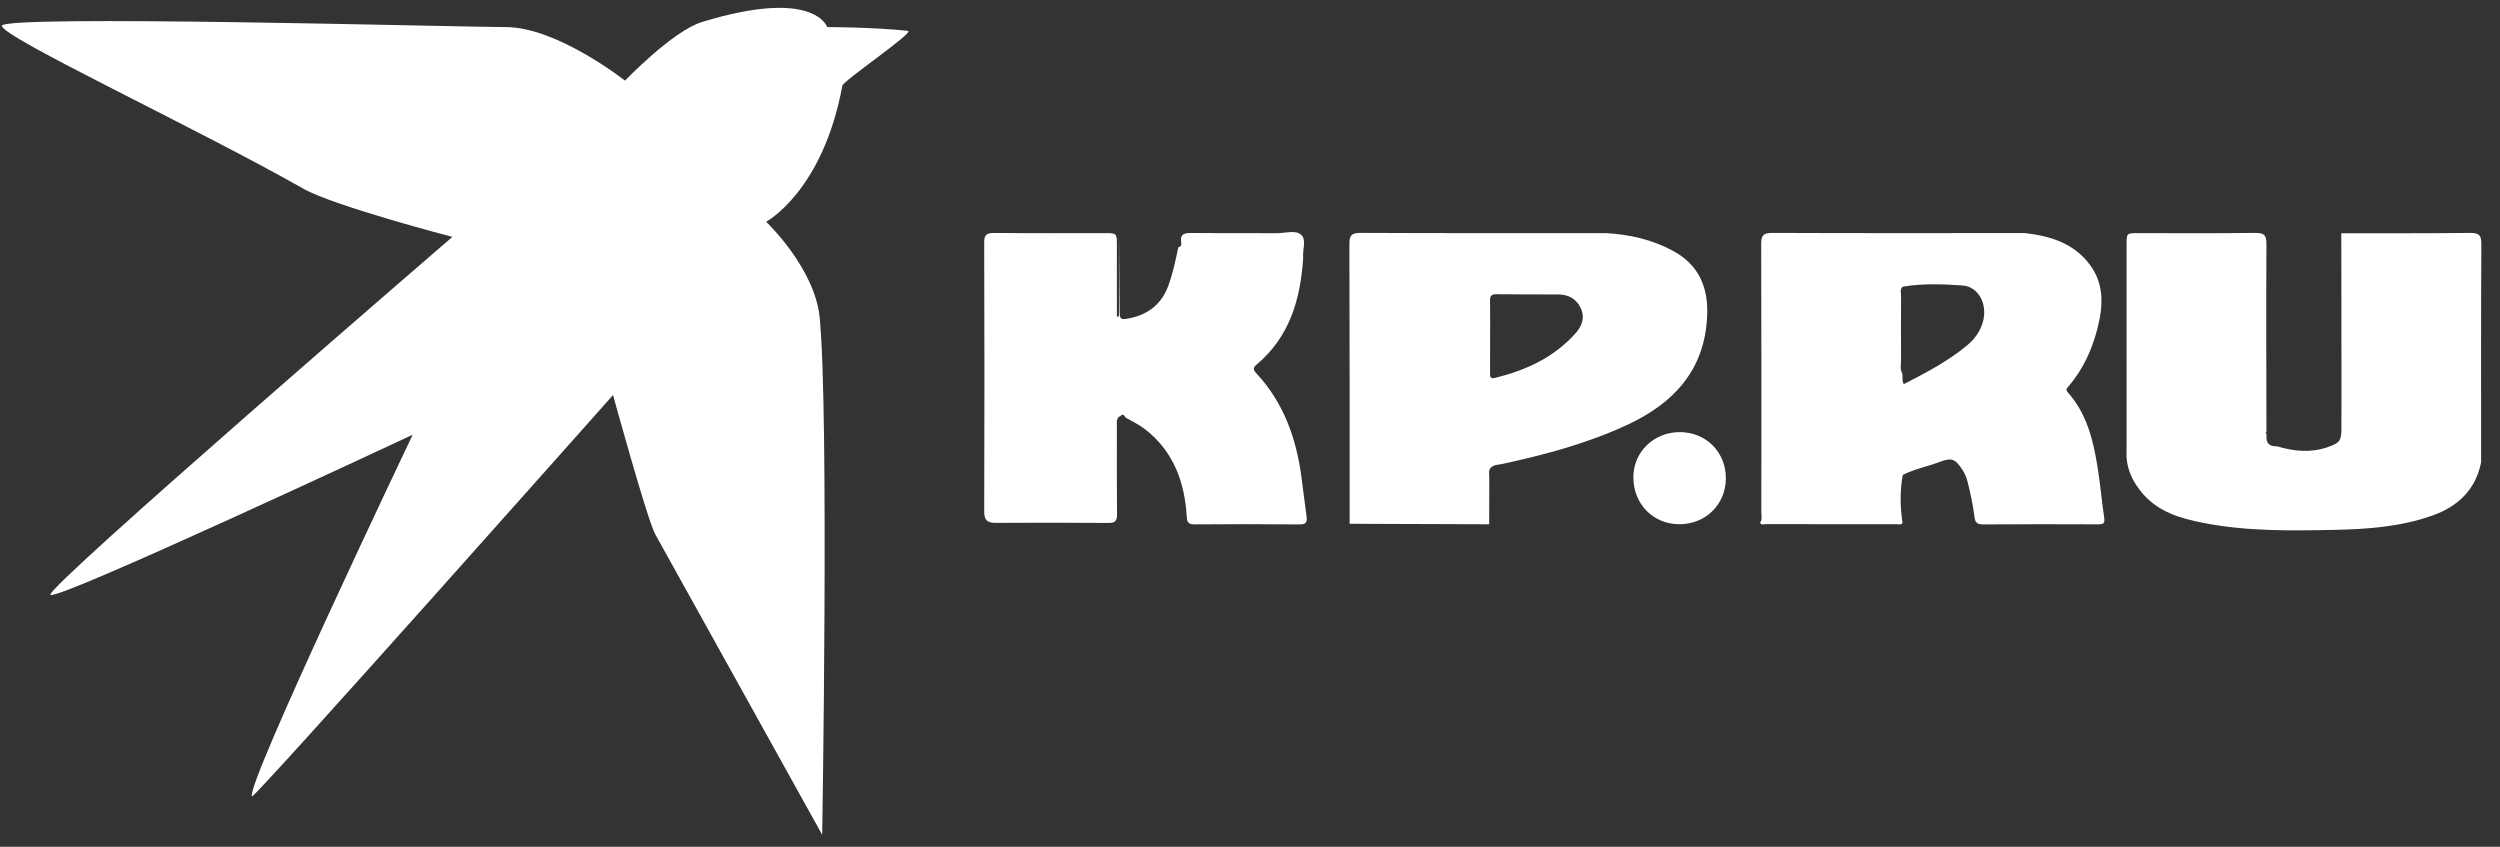
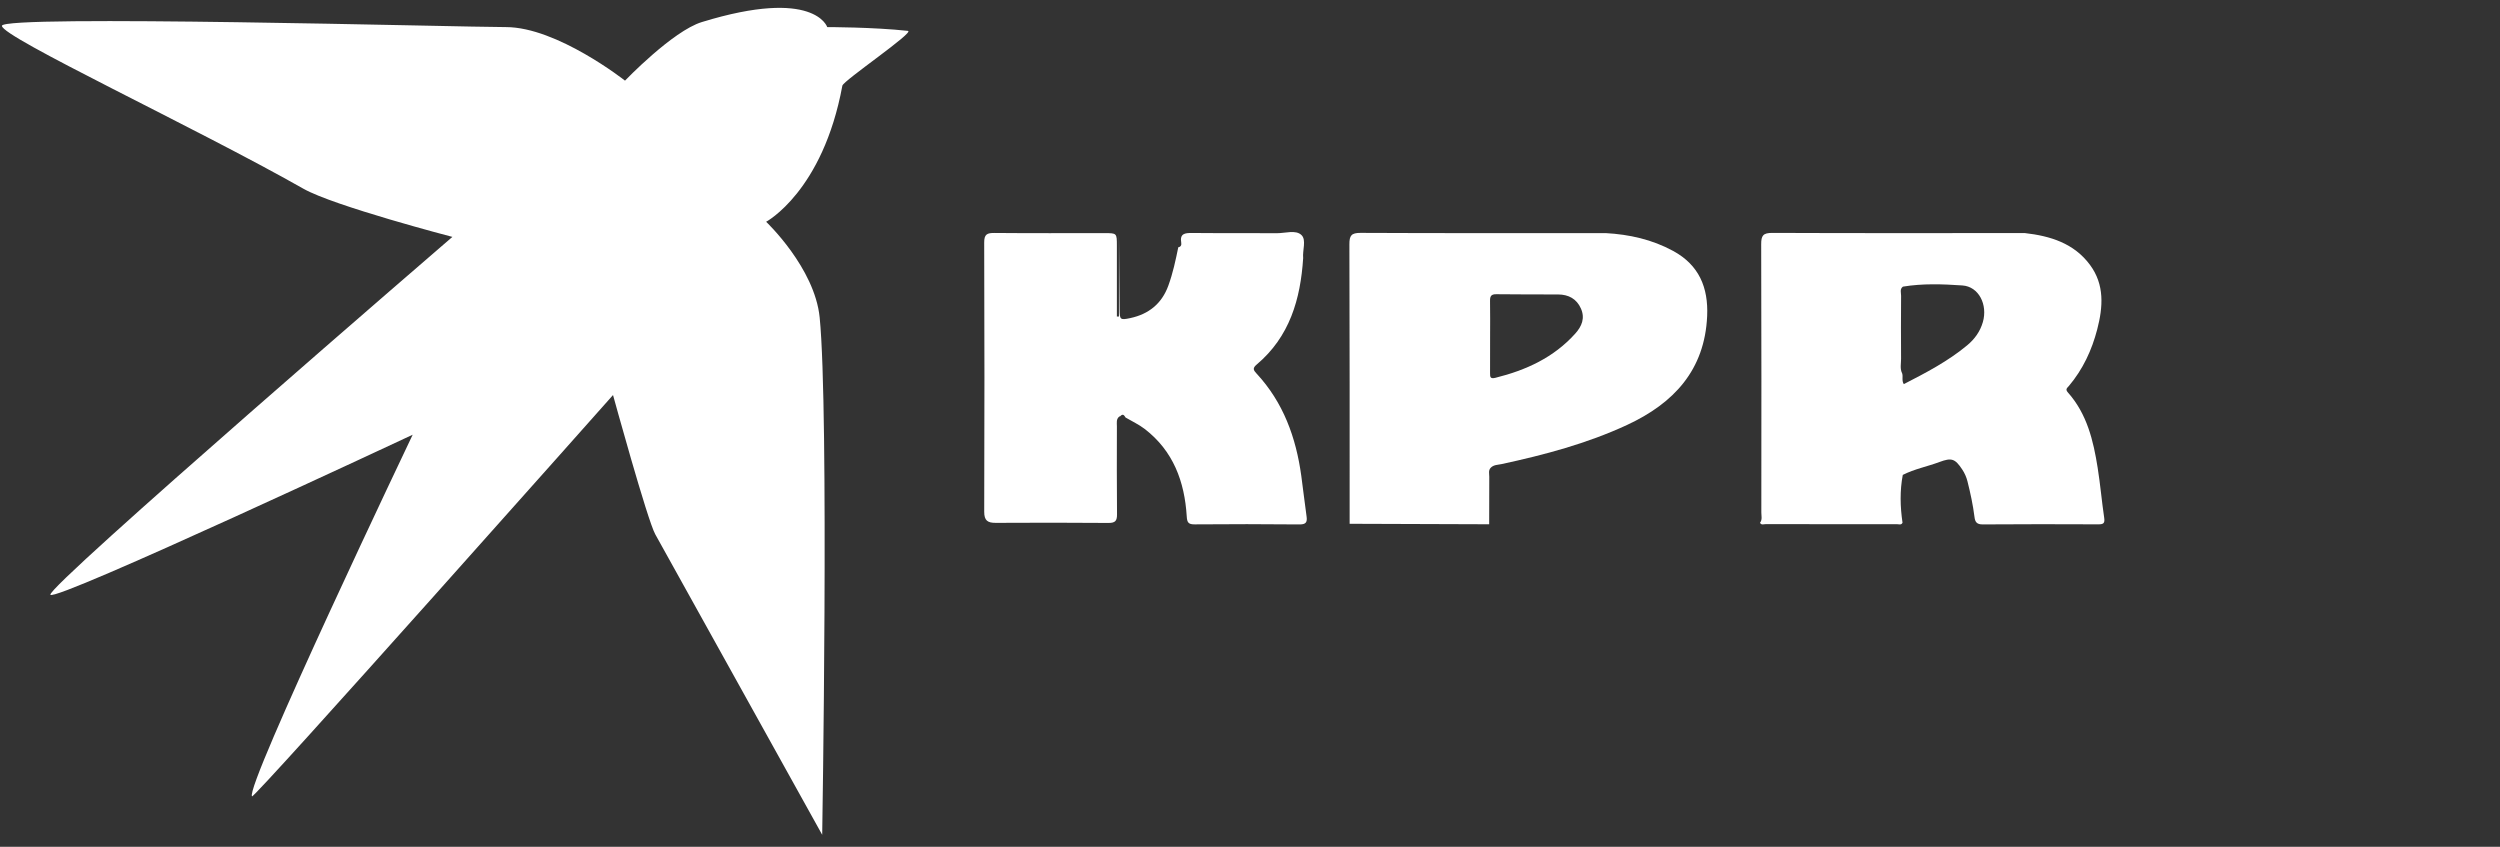
<svg xmlns="http://www.w3.org/2000/svg" width="124" height="42" viewBox="0 0 124 42" fill="none">
  <rect x="0" y="0" width="124" height="42" fill="#333333" stroke="none" />
  <path fill-rule="evenodd" clip-rule="evenodd" d="M100.43 11.56C101.696 11.704 102.867 12.064 103.662 13.136C104.394 14.122 104.31 15.228 104.022 16.337C103.755 17.369 103.312 18.319 102.618 19.143C102.538 19.238 102.422 19.302 102.565 19.462C103.516 20.53 103.831 21.854 104.045 23.207C104.176 24.032 104.247 24.865 104.369 25.691C104.409 25.966 104.315 26.008 104.07 26.007C102.164 26 100.257 25.995 98.351 26.011C98.054 26.014 97.966 25.9 97.935 25.644C97.861 25.049 97.734 24.463 97.588 23.88C97.534 23.663 97.445 23.464 97.323 23.281C96.969 22.75 96.799 22.69 96.196 22.916C95.594 23.141 94.955 23.262 94.378 23.555C94.228 24.345 94.249 25.135 94.365 25.927C94.304 26.056 94.185 26 94.093 26C91.919 26.003 89.745 26.003 87.572 25.998C87.48 25.998 87.361 26.056 87.297 25.93C87.419 25.773 87.362 25.59 87.362 25.419C87.365 20.985 87.371 16.55 87.355 12.116C87.353 11.677 87.455 11.55 87.914 11.552C92.085 11.57 96.257 11.561 100.43 11.56ZM94.349 18.525C94.4 18.688 94.314 18.87 94.428 19.053C95.531 18.487 96.623 17.917 97.576 17.124C97.943 16.819 98.217 16.439 98.35 15.975C98.598 15.112 98.148 14.213 97.333 14.158C96.356 14.091 95.365 14.055 94.385 14.217C94.22 14.339 94.295 14.515 94.294 14.666C94.287 15.707 94.284 16.749 94.293 17.79C94.295 18.035 94.227 18.288 94.349 18.525Z" fill="white" />
-   <path fill-rule="evenodd" clip-rule="evenodd" d="M112.42 21.525C112.419 21.567 112.418 21.609 112.417 21.651C112.401 22.018 112.603 22.152 112.945 22.137C113.778 22.392 114.617 22.468 115.457 22.177C116.062 21.967 116.133 21.854 116.134 21.233C116.135 20.677 116.137 20.122 116.138 19.567C116.135 16.912 116.132 14.257 116.129 11.602C116.129 11.602 116.118 11.569 116.118 11.569C118.246 11.567 120.375 11.577 122.504 11.553C122.941 11.548 123.077 11.646 123.075 12.106C123.054 15.715 123.063 19.324 123.063 22.933C122.788 24.305 121.898 25.132 120.62 25.581C119.069 26.126 117.446 26.246 115.821 26.28C113.633 26.327 111.443 26.36 109.28 25.934C108.136 25.71 107.036 25.39 106.25 24.449C105.817 23.932 105.516 23.356 105.477 22.668C105.478 19.161 105.479 15.653 105.479 12.146C105.479 11.563 105.48 11.563 106.041 11.563C107.979 11.563 109.916 11.578 111.853 11.552C112.307 11.546 112.418 11.667 112.415 12.112C112.398 15.223 112.411 18.334 112.415 21.446L112.422 21.44C112.343 21.466 112.355 21.495 112.42 21.525Z" fill="white" />
  <path fill-rule="evenodd" clip-rule="evenodd" d="M55.5 11.534C55.511 12.808 55.522 14.082 55.532 15.355C55.536 15.855 55.561 15.884 56.058 15.778C56.977 15.582 57.623 15.062 57.948 14.172C58.175 13.552 58.311 12.909 58.443 12.264C58.578 12.243 58.608 12.144 58.589 12.037C58.511 11.586 58.766 11.552 59.127 11.556C60.526 11.571 61.925 11.554 63.324 11.567C63.744 11.572 64.272 11.383 64.556 11.661C64.803 11.902 64.598 12.413 64.637 12.803C64.505 14.838 63.97 16.703 62.328 18.084C62.113 18.265 62.173 18.364 62.325 18.528C63.657 19.963 64.283 21.705 64.544 23.602C64.635 24.269 64.711 24.939 64.805 25.607C64.847 25.897 64.783 26.016 64.447 26.012C62.717 25.994 60.986 25.995 59.256 26.009C58.938 26.012 58.88 25.91 58.862 25.611C58.756 23.892 58.199 22.37 56.776 21.275C56.487 21.053 56.147 20.897 55.83 20.71C55.766 20.62 55.713 20.497 55.578 20.63C55.567 20.654 55.548 20.663 55.523 20.655C55.354 20.785 55.398 20.972 55.398 21.144C55.396 22.598 55.389 24.052 55.404 25.505C55.407 25.824 55.325 25.94 54.983 25.938C53.119 25.922 51.254 25.924 49.39 25.934C48.988 25.936 48.815 25.823 48.817 25.379C48.832 20.93 48.832 16.48 48.816 12.031C48.814 11.619 48.958 11.552 49.326 11.555C51.146 11.572 52.966 11.563 54.786 11.563C55.397 11.563 55.397 11.563 55.397 12.187C55.397 13.358 55.397 14.529 55.397 15.7C55.431 15.7 55.465 15.7 55.5 15.7C55.5 14.311 55.5 12.923 55.5 11.534Z" fill="white" />
  <path fill-rule="evenodd" clip-rule="evenodd" d="M79.64 11.562C80.817 11.627 81.946 11.88 82.987 12.446C84.275 13.146 84.737 14.264 84.675 15.675C84.557 18.358 83.016 20.003 80.703 21.077C78.716 22 76.609 22.559 74.472 23.02C74.291 23.059 74.091 23.049 73.945 23.196C73.812 23.329 73.869 23.498 73.868 23.651C73.862 24.436 73.864 25.22 73.863 26.004C71.556 25.996 69.249 25.988 66.942 25.98C66.941 21.358 66.947 16.737 66.93 12.116C66.929 11.677 67.03 11.549 67.489 11.551C71.539 11.57 75.59 11.562 79.64 11.562ZM73.909 16.7C73.909 17.302 73.911 17.904 73.907 18.506C73.906 18.694 73.912 18.804 74.173 18.739C75.694 18.361 77.066 17.733 78.131 16.548C78.46 16.181 78.626 15.779 78.413 15.301C78.198 14.819 77.798 14.607 77.279 14.605C76.258 14.6 75.238 14.608 74.217 14.593C73.943 14.589 73.902 14.711 73.906 14.939C73.917 15.526 73.91 16.113 73.909 16.7Z" fill="white" />
-   <path fill-rule="evenodd" clip-rule="evenodd" d="M85.603 23.73C85.598 25.019 84.599 26.003 83.297 26.002C81.991 26 81.007 24.989 81.015 23.656C81.023 22.406 82.038 21.429 83.326 21.433C84.623 21.437 85.609 22.431 85.603 23.73Z" fill="white" />
  <path d="M25.094 1.344C27.632 1.344 31 4 31 4C31 4 33.358 1.541 34.812 1.094C40.406 -0.625 41.031 1.344 41.031 1.344C41.031 1.344 43.312 1.344 45.031 1.531C45.41 1.573 41.827 4 41.781 4.25C40.812 9.5 38 11 38 11C38 11 40.411 13.28 40.656 15.75C41.125 20.469 40.781 41.406 40.781 41.406C40.781 41.406 35 31 32.5 26.5C32.108 25.794 30.406 19.594 30.406 19.594C30.406 19.594 12.609 39.633 12.5 39.5C12.13 39.047 20.469 21.562 20.469 21.562C20.469 21.562 2.719 29.875 2.5 29.5C2.281 29.125 22.438 11.75 22.438 11.75C22.438 11.75 16.562 10.219 15.05 9.361C9.653 6.301 0.094 1.844 0.094 1.281C0.094 0.719 22.875 1.344 25.094 1.344Z" fill="white" />
</svg>